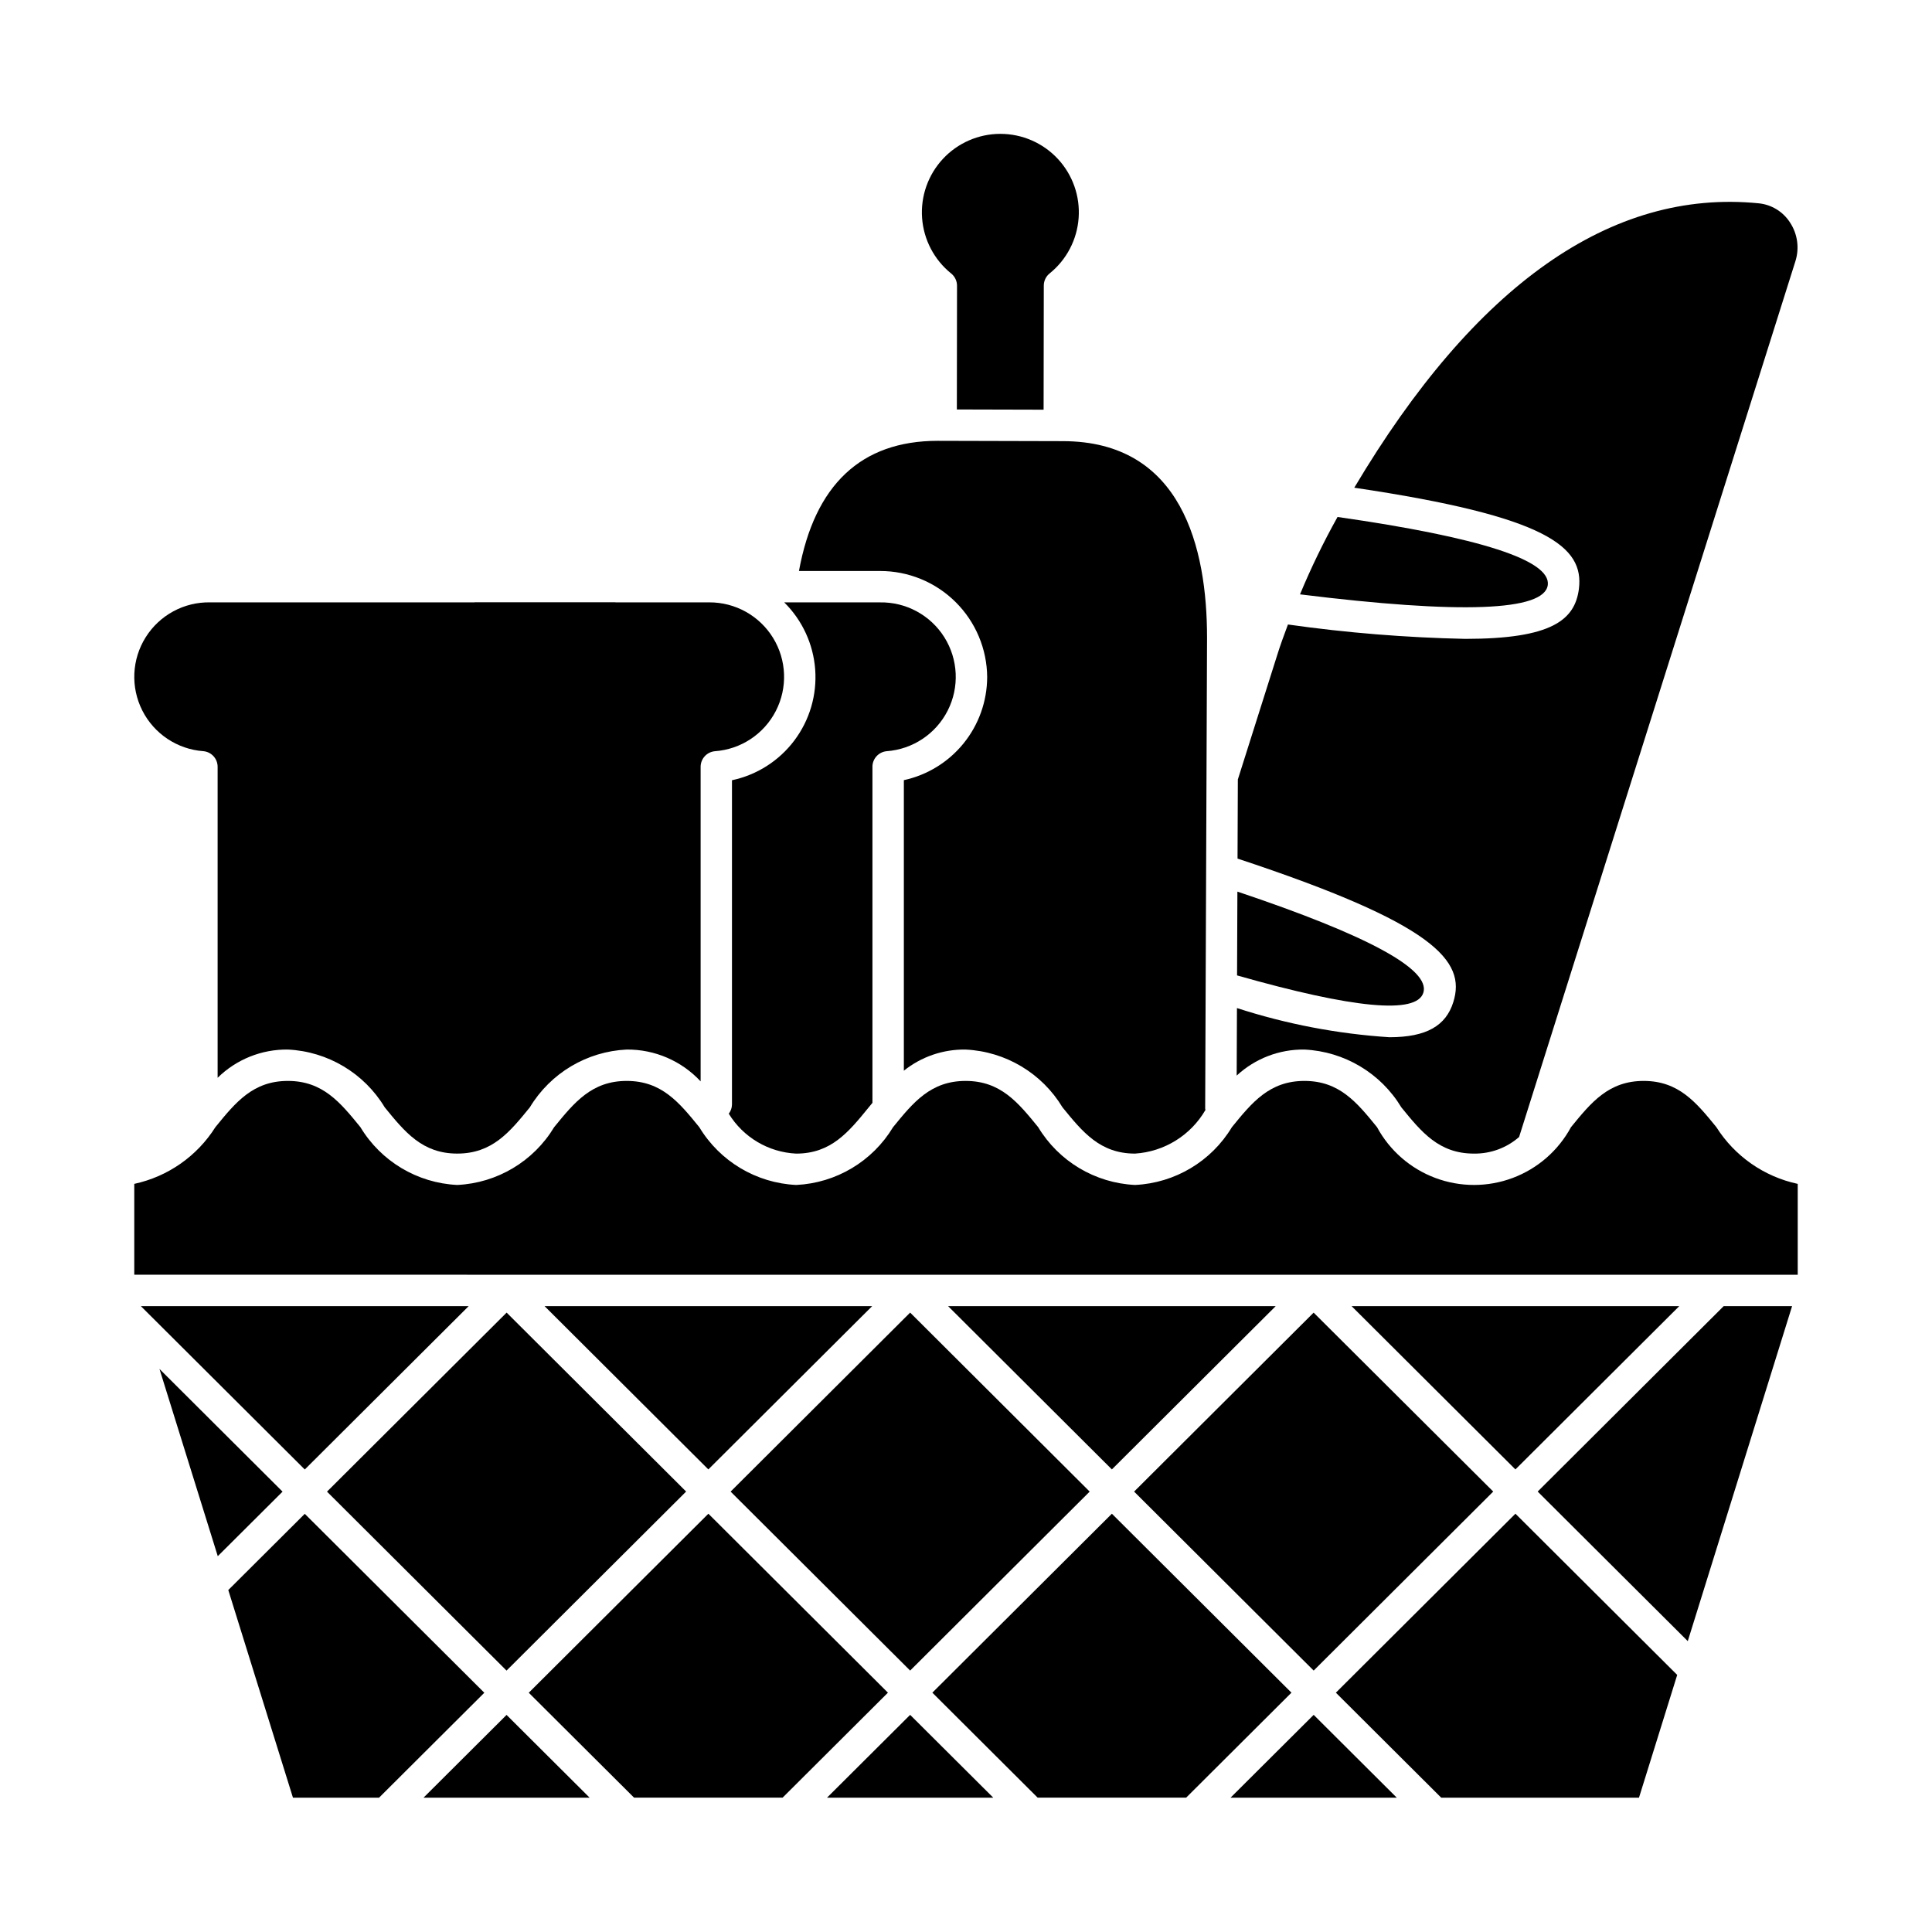
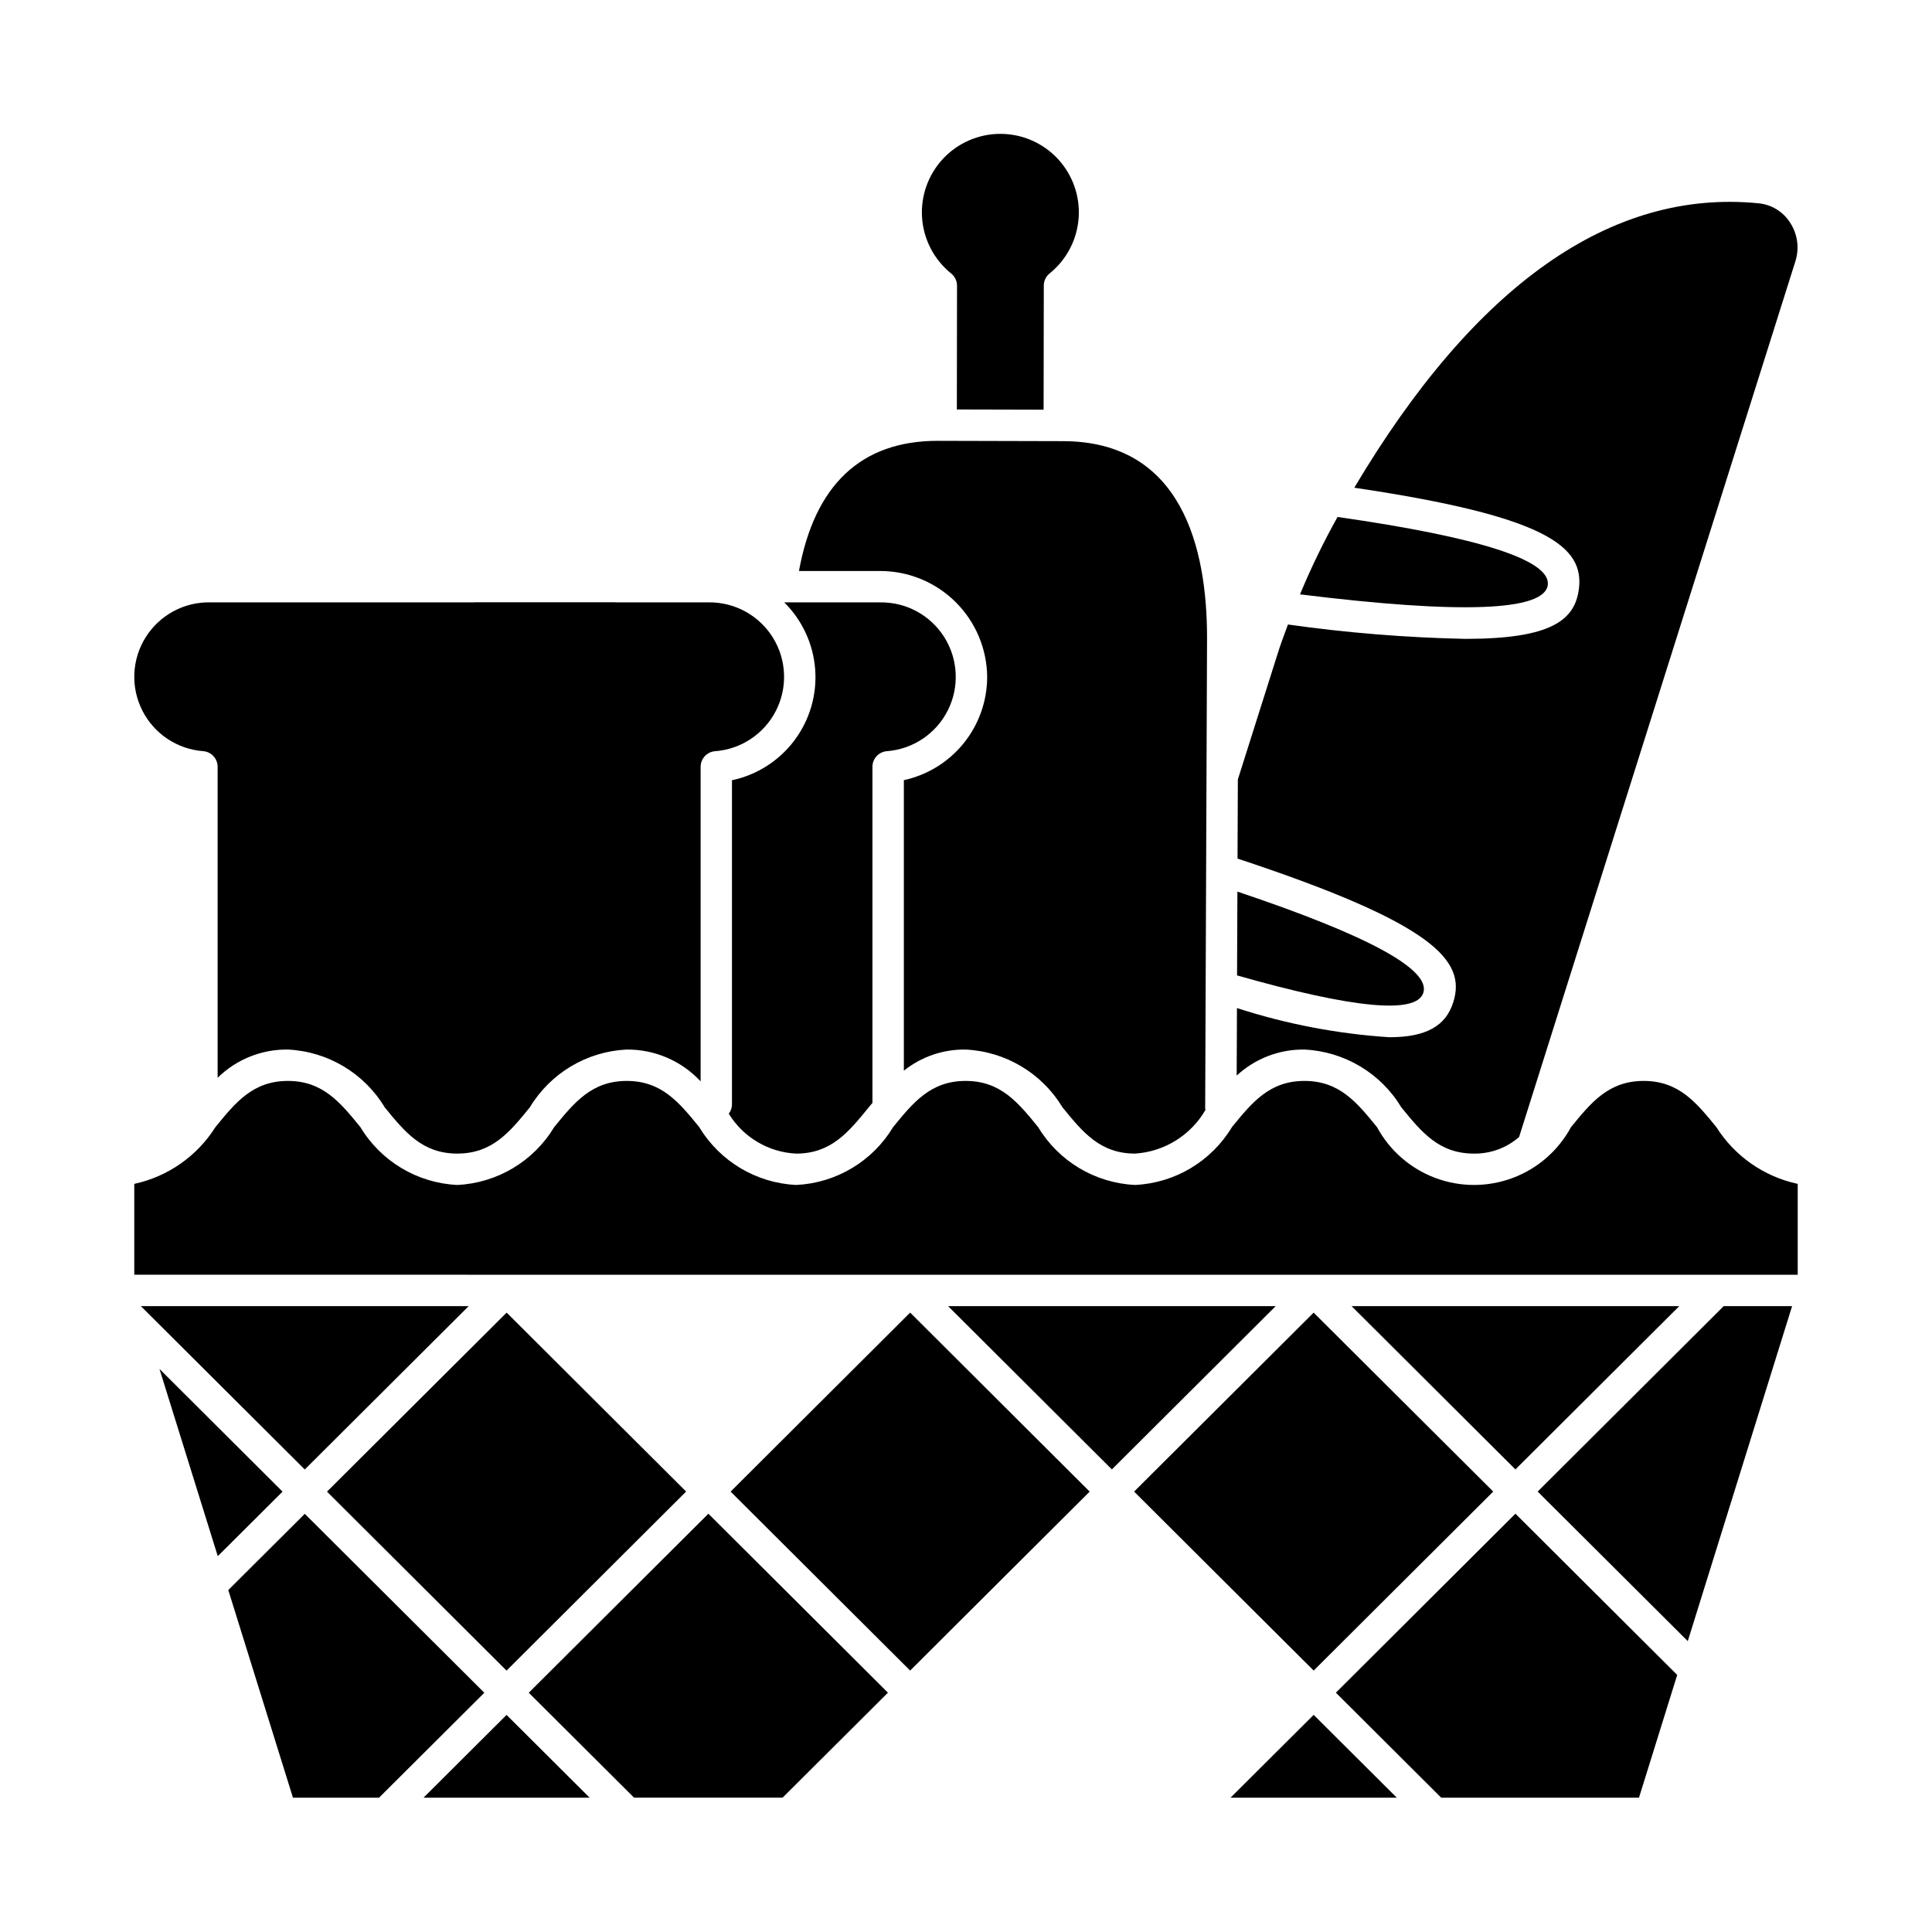
<svg xmlns="http://www.w3.org/2000/svg" fill="#000000" width="800px" height="800px" version="1.1" viewBox="144 144 512 512">
  <g>
    <path d="m589.02 490.14h-86.832l43.414 43.273z" />
    <path d="m444.55 539.29 47.586 47.43 47.586-47.438-47.594-47.422z" />
    <path d="m197.91 343.07c2.133 0.203 3.762 1.996 3.762 4.141v82.414c4.957-4.879 11.664-7.574 18.621-7.484 10.574 0.504 20.203 6.25 25.668 15.32 5.352 6.57 9.973 12.25 19.219 12.25 9.25 0 13.879-5.676 19.23-12.254 5.465-9.07 15.098-14.816 25.676-15.316 7.422-0.062 14.531 2.996 19.586 8.434v-83.352c0-2.144 1.633-3.941 3.769-4.141 6.883-0.488 13.012-4.535 16.164-10.672 3.156-6.137 2.879-13.473-0.727-19.355-3.609-5.879-10.023-9.453-16.926-9.422h-24.789c-0.051 0-0.09-0.027-0.141-0.027l-37.168-0.004c-0.051 0-0.09 0.027-0.141 0.027l-70 0.004c-6.93-0.137-13.422 3.375-17.105 9.246-3.688 5.871-4.023 13.242-0.891 19.422 3.133 6.184 9.277 10.27 16.191 10.77z" />
    <path d="m438.66 533.41 43.418-43.273h-86.824z" />
    <path d="m337.62 539.29 47.578 47.43 47.578-47.43-47.578-47.438z" />
    <path d="m337.98 350.77v85.977c-0.02 0.867-0.316 1.707-0.848 2.394 3.832 6.262 10.52 10.223 17.855 10.578 9.246 0 13.875-5.676 19.227-12.25 0.324-0.398 0.664-0.801 0.992-1.203v-89.047h-0.004c0-2.144 1.629-3.938 3.762-4.141 6.91-0.5 13.055-4.586 16.188-10.77 3.133-6.18 2.797-13.551-0.887-19.422-3.684-5.871-10.176-9.379-17.105-9.246h-25.332c4.797 4.742 7.711 11.066 8.207 17.797 0.492 6.731-1.473 13.41-5.527 18.801-4.051 5.394-9.926 9.137-16.527 10.535z" />
-     <path d="m331.72 533.41 43.414-43.273h-86.82z" />
    <path d="m554.18 299.03c0.816-6.551-17.965-12.625-55.715-18.027v-0.004c-3.711 6.641-7.031 13.488-9.949 20.512 42.629 5.277 64.766 4.449 65.664-2.481z" />
    <path d="m521.2 407.08c1.945-6.168-14.652-15.184-49.277-26.793l-0.09 22.207c30.883 8.785 47.578 10.363 49.367 4.586z" />
    <path d="m397.62 219.72-0.043 32.793 22.988 0.059 0.051-32.887c0-1.25 0.566-2.43 1.535-3.215 4.5-3.625 7.289-8.957 7.699-14.719 0.414-5.762-1.59-11.434-5.527-15.66s-9.457-6.621-15.234-6.617c-5.773 0.004-11.289 2.41-15.219 6.641-3.934 4.234-5.926 9.91-5.508 15.672 0.422 5.758 3.219 11.086 7.723 14.703 0.973 0.793 1.535 1.98 1.535 3.231z" />
    <path d="m515.37 437.46c5.352 6.574 9.984 12.254 19.234 12.254h0.004c4.394 0.062 8.656-1.504 11.969-4.398l73.203-232.02c1.129-3.5 0.602-7.32-1.438-10.379-1.852-2.856-4.906-4.711-8.293-5.039-39.027-3.863-75.172 21.59-107.15 75.371 51.32 7.613 60.91 15.672 59.527 26.828-1.07 8.219-7.195 13.227-30.102 13.23-15.73-0.332-31.426-1.602-47.004-3.809-1.027 2.785-2.078 5.582-2.91 8.309l-10.367 32.762-0.082 20.965c52.203 17.266 60.633 27.082 57.18 38.039-1.941 6.203-7.027 9.305-16.938 9.305h0.004c-13.738-0.891-27.309-3.488-40.402-7.731l-0.07 17.902-0.004-0.004c4.879-4.523 11.309-6.996 17.957-6.902 10.582 0.504 20.215 6.246 25.684 15.316z" />
    <path d="m405.61 323.48c-0.027 6.379-2.231 12.559-6.246 17.516-4.016 4.957-9.598 8.398-15.832 9.754v76.996c4.637-3.715 10.426-5.695 16.371-5.602 10.574 0.504 20.203 6.25 25.672 15.316 5.352 6.574 9.973 12.254 19.227 12.254 7.758-0.5 14.758-4.84 18.656-11.57-0.012-0.129-0.074-0.242-0.074-0.371l0.496-124.77c0-23.754-6.637-52.094-38.258-52.094l-33.117-0.086c-20.332 0-32.613 11.699-36.773 34.496h21.438c7.504-0.027 14.711 2.922 20.043 8.203 5.332 5.277 8.355 12.457 8.398 19.961z" />
    <path d="m551.5 539.28 39.777 39.637 27.645-88.773h-18.129z" />
    <path d="m470.11 620.4h44.047l-22.02-21.945z" />
-     <path d="m438.66 545.15-47.578 47.426 27.906 27.82h39.355l27.906-27.82z" />
    <path d="m598.86 442.71c-5.359-6.574-10-12.254-19.266-12.254-9.27 0-13.906 5.68-19.266 12.254-3.359 6.207-8.848 10.988-15.453 13.461-6.609 2.473-13.887 2.473-20.492 0-6.609-2.473-12.098-7.254-15.457-13.461-5.352-6.574-9.984-12.254-19.234-12.254-9.254 0-13.875 5.68-19.227 12.254-5.465 9.07-15.09 14.812-25.664 15.316-10.578-0.504-20.211-6.25-25.676-15.32-5.352-6.57-9.973-12.25-19.223-12.25s-13.879 5.68-19.23 12.254c-5.469 9.07-15.098 14.816-25.676 15.316-10.578-0.504-20.211-6.246-25.68-15.316-5.352-6.574-9.977-12.254-19.23-12.254-9.246 0-13.875 5.68-19.227 12.25-5.469 9.07-15.102 14.816-25.68 15.32-10.578-0.504-20.207-6.25-25.668-15.32-5.352-6.57-9.977-12.25-19.219-12.25-9.238 0-13.863 5.68-19.211 12.254-4.856 7.695-12.605 13.109-21.496 15.027v24.078l440.83 0.004v-24.082c-8.91-1.91-16.68-7.328-21.559-15.027z" />
    <path d="m498.02 592.58 27.914 27.82h52.414l10.129-32.527-42.871-42.727z" />
-     <path d="m363.17 620.4h44.055l-22.027-21.945z" />
+     <path d="m363.17 620.4h44.055z" />
    <path d="m224.77 545.18-20.27 20.199 17.137 55.023h22.816l27.898-27.805z" />
    <path d="m186.26 506.78 15.453 49.625 17.168-17.105z" />
    <path d="m224.77 533.43 43.434-43.289h-86.871z" />
    <path d="m331.73 545.15-47.602 47.441 27.906 27.805h39.363l27.914-27.82z" />
    <path d="m256.24 620.4h44.016l-22.012-21.93z" />
    <path d="m230.66 539.3 47.578 47.422 47.594-47.445-47.57-47.422z" />
  </g>
</svg>